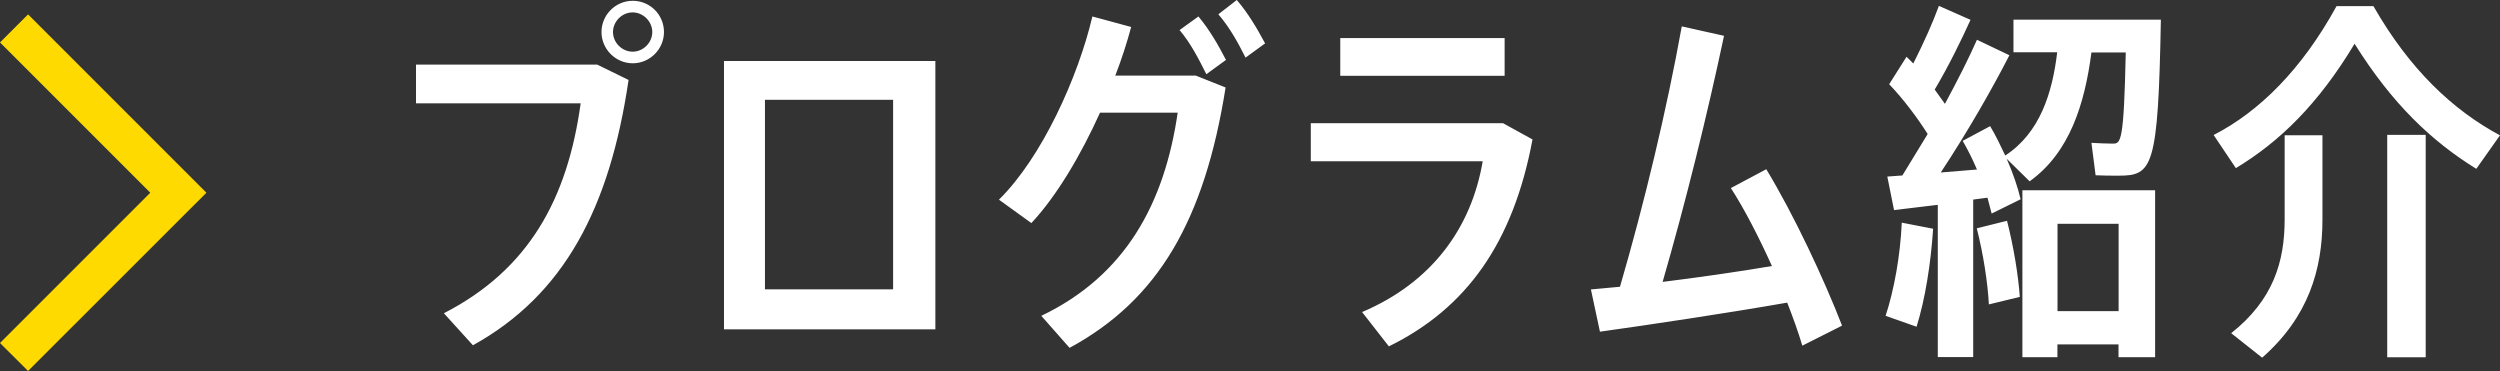
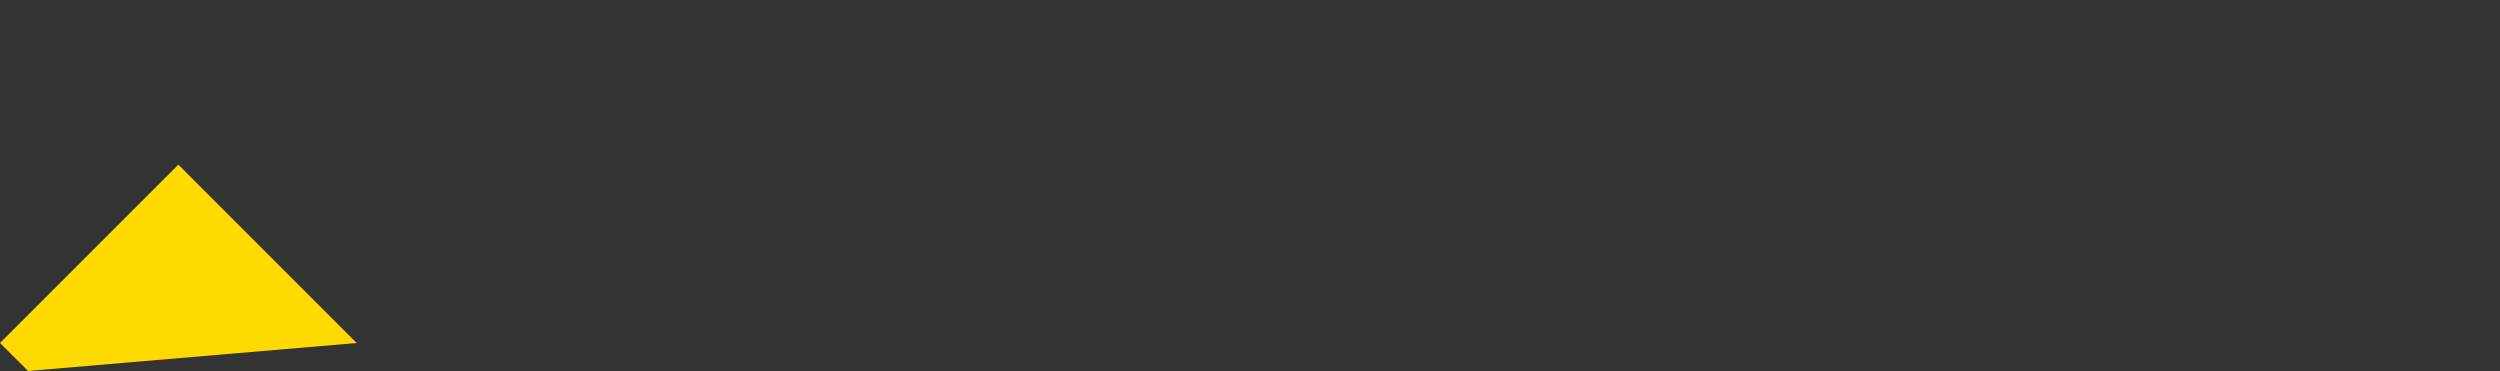
<svg xmlns="http://www.w3.org/2000/svg" id="_レイヤー_2" viewBox="0 0 252.04 37.4">
  <rect x="0" y="0" width="252.04" height="37.4" fill="#333333" stroke="none" />
  <defs>
    <style>.cls-1{fill:#fff}</style>
  </defs>
  <g id="_レイヤー_1-2">
-     <path class="cls-1" d="m60.18 6.5 3.19 1.56c-1.9 12.92-6.5 21.66-15.69 26.75l-2.93-3.23c8.59-4.41 12.46-11.55 13.79-21.16h-16.6V6.51h18.24Zm6.76-3.27c0 1.71-1.41 3.15-3.15 3.15s-3.15-1.44-3.15-3.15S62.04.08 63.79.08s3.15 1.41 3.15 3.15Zm-1.18 0c0-1.06-.91-1.98-1.98-1.98s-1.98.91-1.98 1.98.91 1.98 1.98 1.98 1.98-.91 1.98-1.98ZM94.3 6.15V33.2H72.99V6.15H94.3Zm-4.26 3.91H77.12v19.11h12.92v-19.1ZM120.6 7.64l2.96 1.18c-2.13 13.45-6.84 21.43-15.73 26.25l-2.85-3.23c8.51-4.07 12.42-11.36 13.75-20.48h-7.83c-1.94 4.29-4.37 8.4-6.92 11.13l-3.27-2.36c4.33-4.26 7.98-12.35 9.42-18.47l3.91 1.06c-.42 1.56-.95 3.23-1.6 4.9h8.13Zm.23-5.97c1.1 1.33 1.94 2.77 2.77 4.37l-1.98 1.44c-.8-1.6-1.6-3.15-2.7-4.45l1.9-1.37Zm6.72 2.7-1.98 1.44c-.8-1.6-1.63-3.08-2.74-4.37L124.69 0c1.14 1.33 2.01 2.81 2.85 4.37ZM154.5 14.06c-1.94 10.41-6.65 17.02-14.48 20.86l-2.7-3.46c7.07-3 11.02-8.51 12.16-15.2h-17.33v-3.84h19.38l2.96 1.63Zm-2.81-6.42h-16.57v-3.8h16.57v3.8ZM181.7 34.84c-.38-1.29-.91-2.77-1.52-4.33-6.31 1.1-13.68 2.2-18.88 2.93l-.91-4.26 2.93-.27c2.47-8.47 4.71-17.82 6.23-26.25l4.26.95c-1.71 8.05-3.84 16.68-6.19 24.81 3.69-.46 7.67-1.03 11.02-1.6-1.29-2.85-2.74-5.7-4.14-7.86l3.57-1.9c2.81 4.64 5.81 11.06 7.64 15.77l-3.99 2.01ZM191.74 22.45l3.15.61c-.23 3.5-.8 7.1-1.67 9.88l-3.12-1.1c.87-2.66 1.48-6.08 1.63-9.38Zm10.56-6.46c.65 1.48 1.14 2.93 1.41 4.1l-2.92 1.44-.42-1.6-1.44.19V36h-3.57V20.65l-4.41.53-.68-3.38 1.52-.11 2.55-4.18c-1.03-1.63-2.43-3.5-3.88-5.02l1.75-2.77.68.68c1.06-2.09 2.01-4.22 2.58-5.81L198.66 2c-.91 2.01-2.17 4.6-3.61 7.03l1.03 1.44c1.29-2.39 2.43-4.64 3.23-6.46l3.27 1.56c-1.71 3.34-4.18 7.67-6.92 11.82l3.65-.3c-.42-.99-.91-1.98-1.44-2.89l2.77-1.48c.57.95 1.06 1.98 1.52 2.96 3.5-2.28 4.75-6.31 5.24-10.41h-4.41V1.98h14.86c-.27 14.97-.84 15.73-4.26 15.73-.61 0-1.56 0-2.32-.04l-.42-3.27c.68.04 1.63.08 2.17.08.8 0 1.1-.19 1.29-9.19h-3.46c-.68 5.17-2.17 10.07-6.23 12.99L202.3 16Zm.04 6.27c.68 2.66 1.14 5.55 1.29 7.67l-3.12.76c-.11-2.17-.57-5.13-1.22-7.67l3.04-.76Zm1.56-3.08h13.37v16.83h-3.69v-1.29h-6.16v1.29h-3.53V19.18Zm3.53 3.38v8.81h6.16v-8.81h-6.16ZM252.04 13.64l-2.39 3.38c-4.48-2.77-8.47-6.53-12.27-12.61-3.65 6.08-7.56 9.88-11.97 12.54l-2.24-3.34c4.6-2.36 8.89-6.61 12.39-12.99h3.72c3.65 6.38 8.02 10.49 12.77 13.03Zm-21.7 0h3.8v8.51c0 5.05-1.44 9.84-6.08 13.91l-3.12-2.47c4.22-3.34 5.39-7.18 5.39-11.47v-8.47Zm10.33-.04h3.88v22.42h-3.88V13.6Z" />
-     <path style="fill:#ffda01" d="M2.83 37.4 0 34.58l15.15-15.15L0 4.28l2.83-2.83 17.98 17.98L2.83 37.4z" />
+     <path style="fill:#ffda01" d="M2.83 37.4 0 34.58l15.15-15.15l2.83-2.83 17.98 17.98L2.83 37.4z" />
  </g>
</svg>